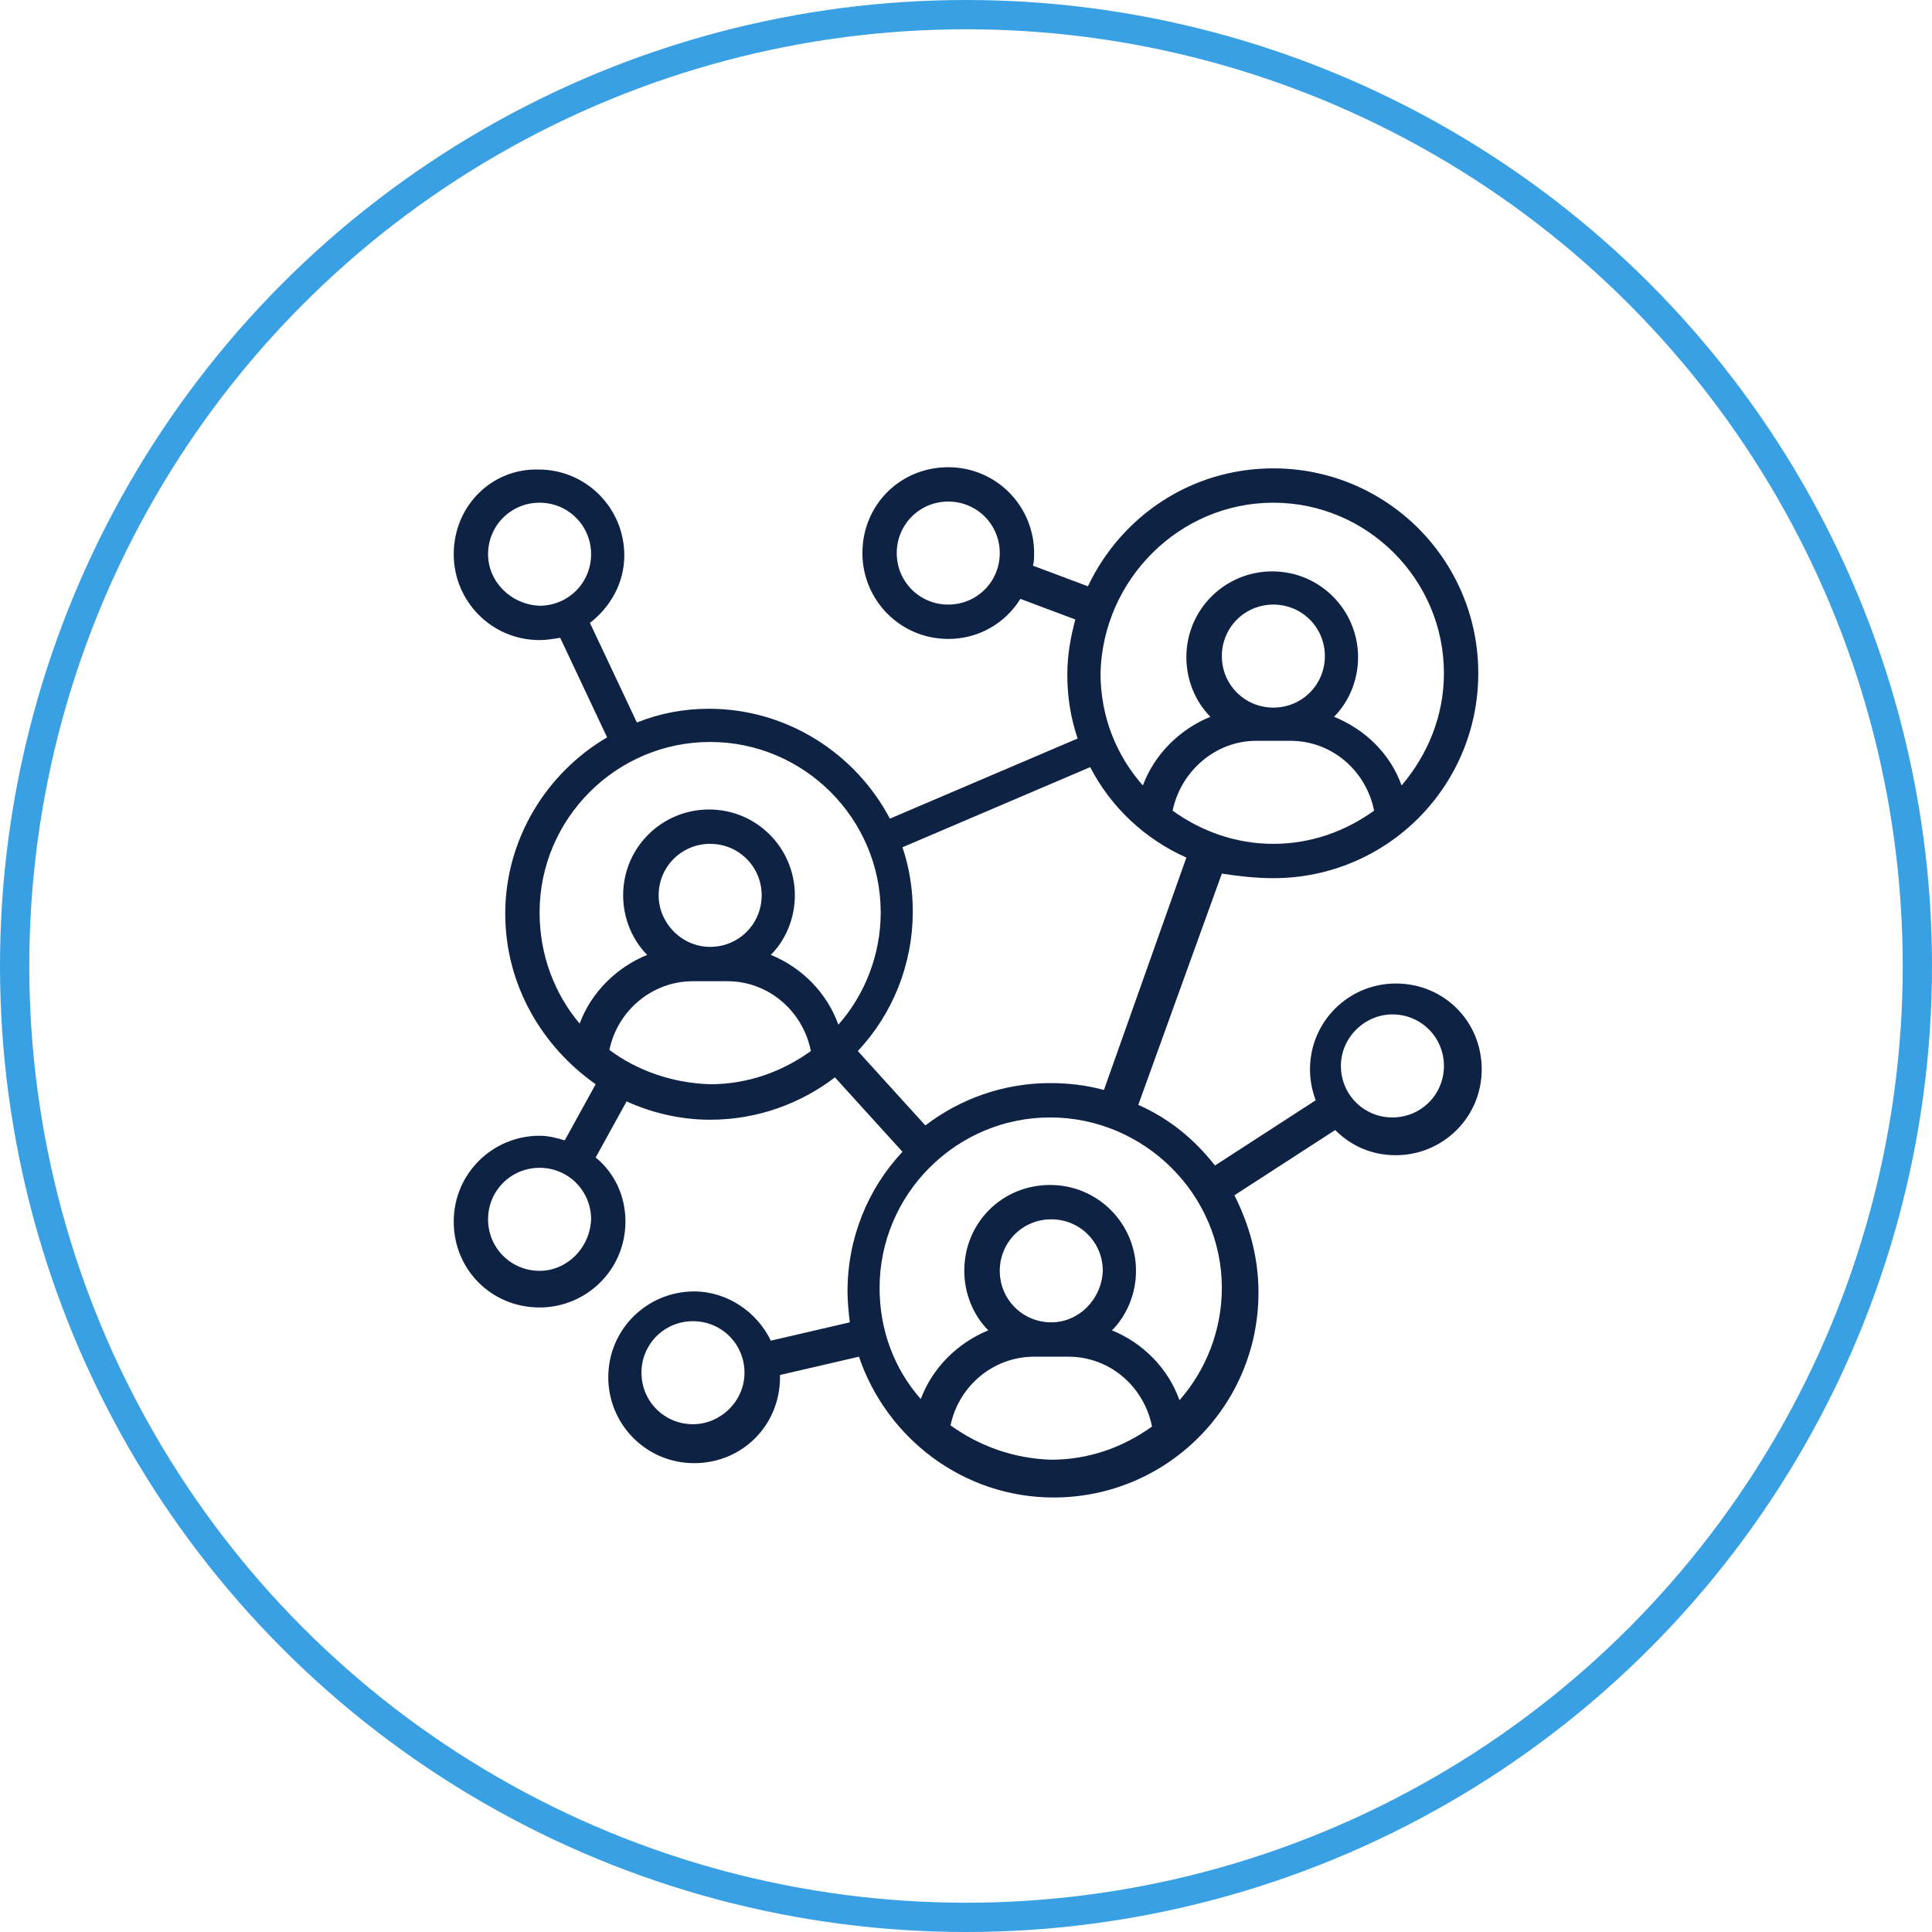
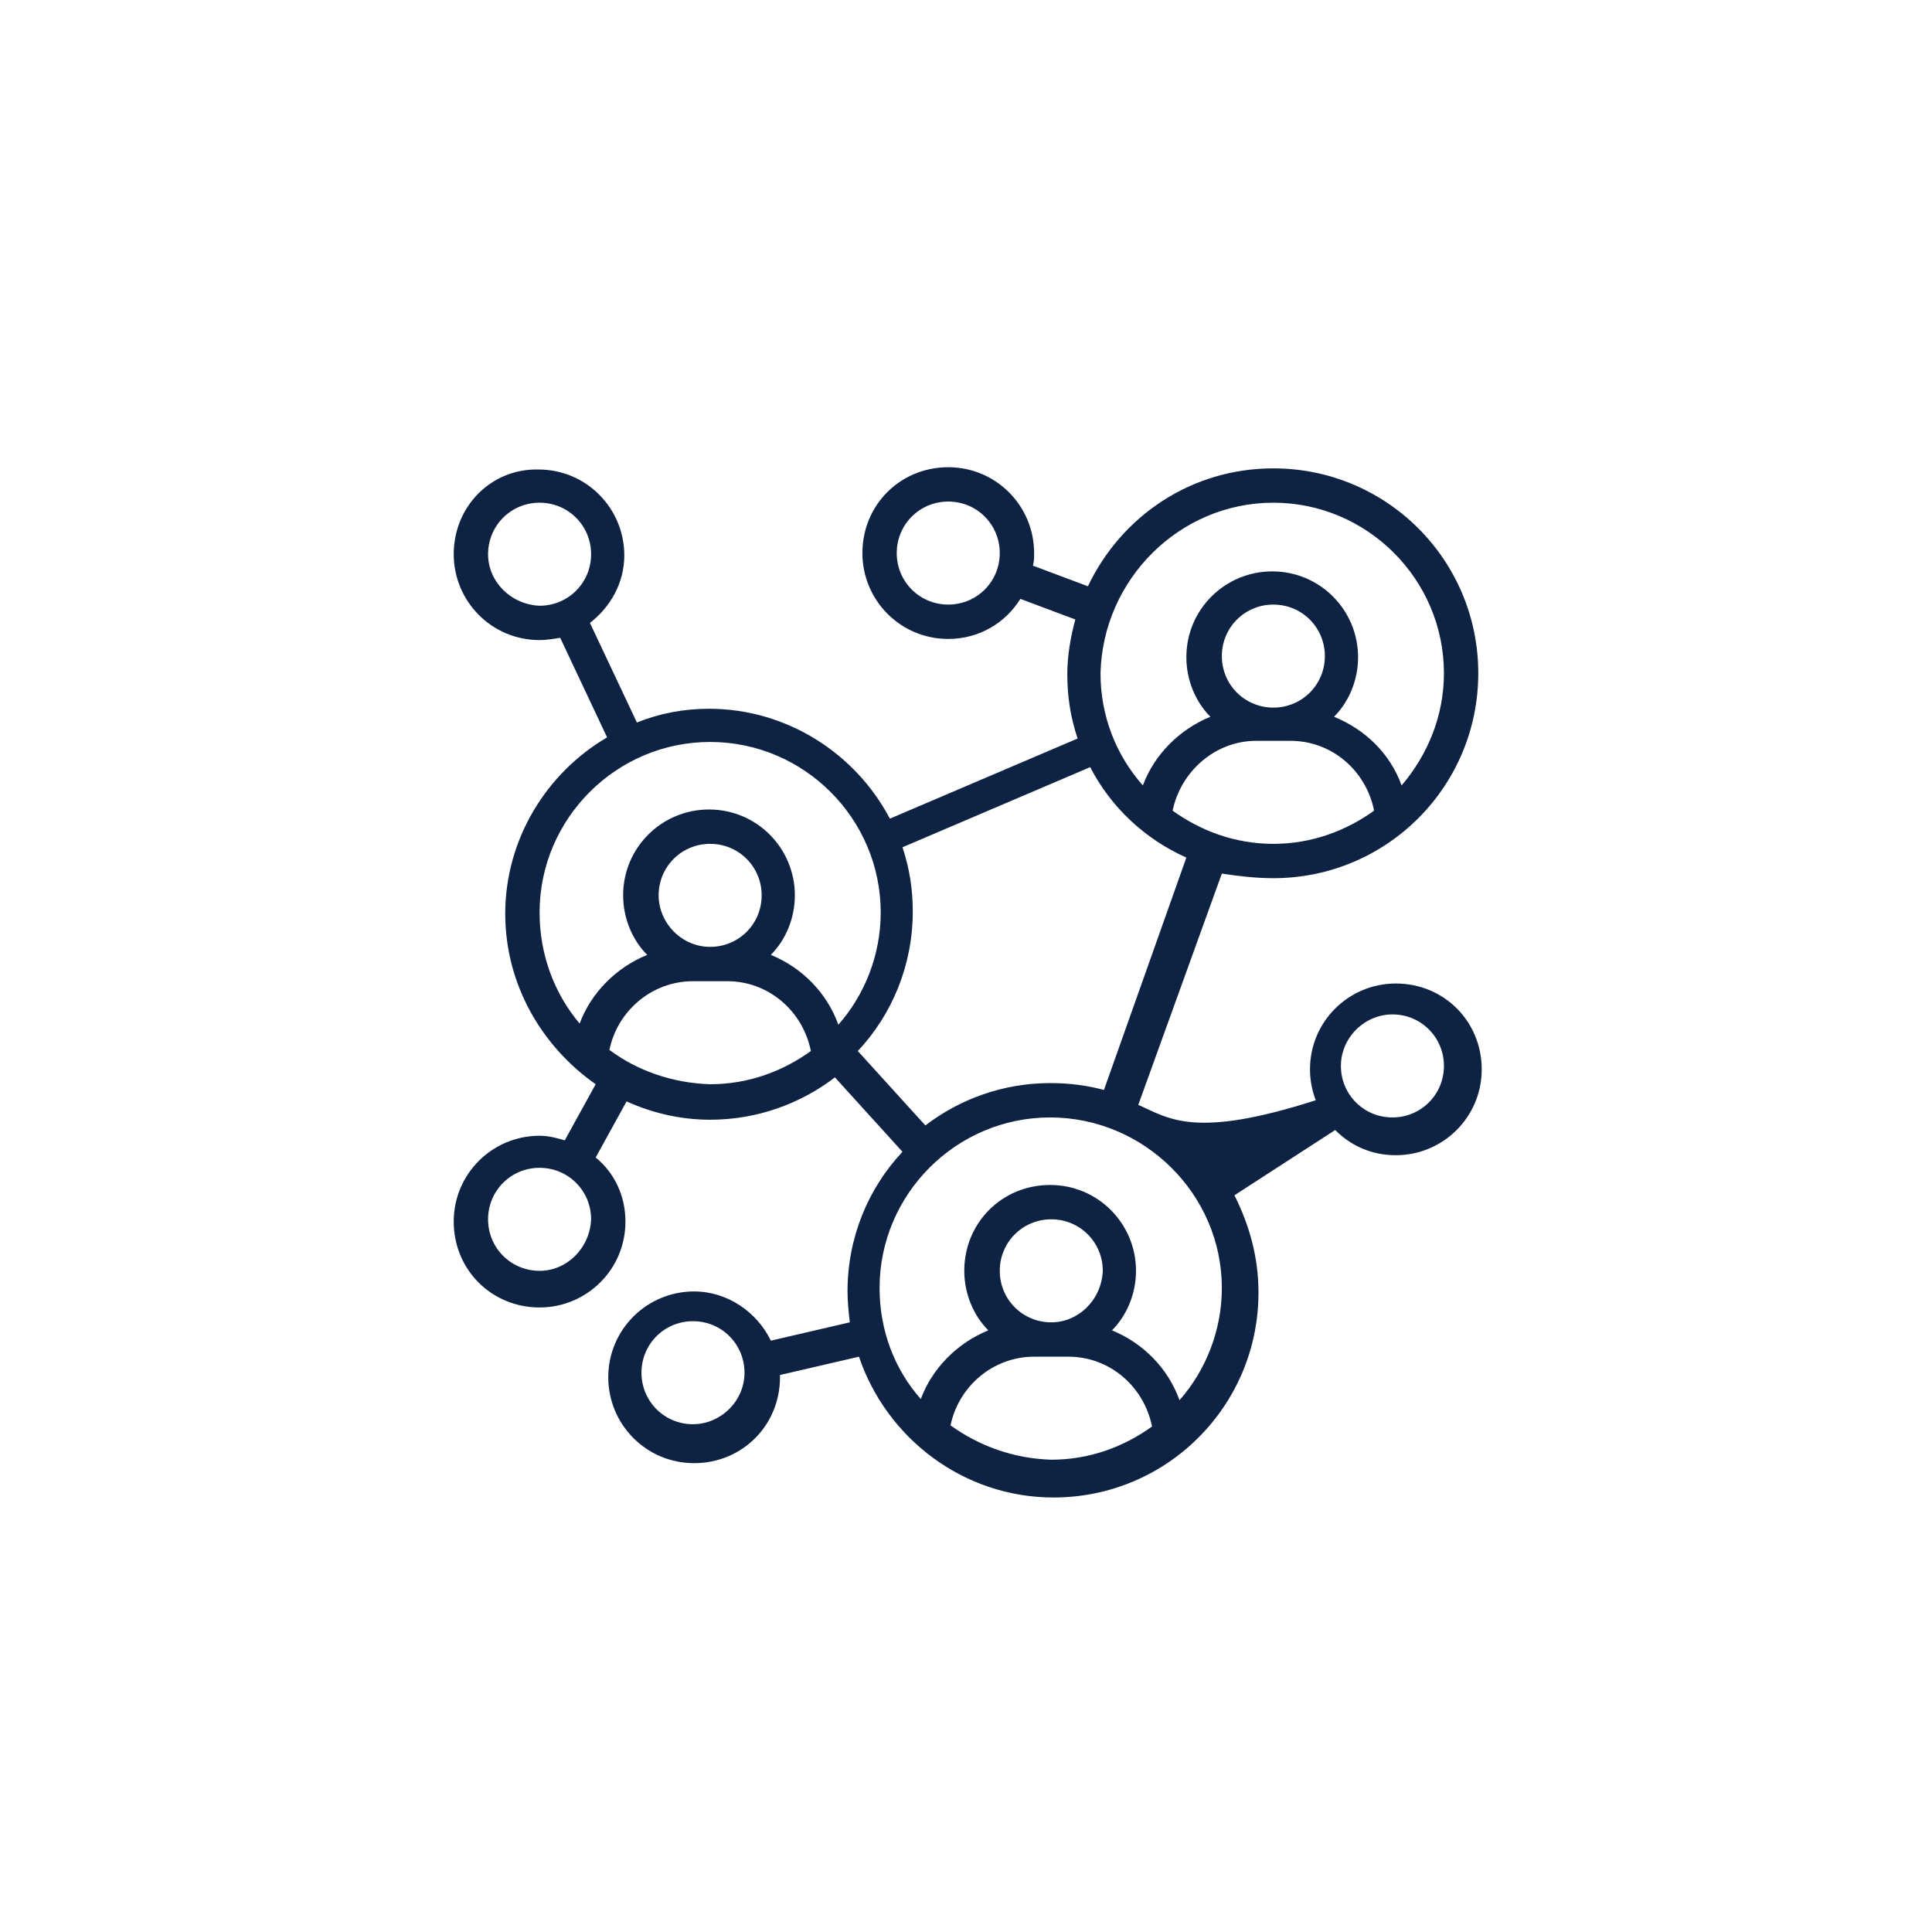
<svg xmlns="http://www.w3.org/2000/svg" width="132" height="132" viewBox="0 0 132 132" fill="none">
-   <circle cx="66" cy="66" r="65" stroke="#38A0E3" stroke-width="2" />
-   <path d="M87 60C94.743 60 101 53.743 101 46C101 38.257 94.743 32 87 32C81.369 32 76.598 35.285 74.33 40.056L70.575 38.648C70.654 38.335 70.654 38.101 70.654 37.788C70.654 34.581 68.073 31.922 64.788 31.922C61.503 31.922 58.922 34.503 58.922 37.788C58.922 40.995 61.503 43.654 64.788 43.654C66.899 43.654 68.698 42.559 69.715 40.916L73.469 42.324C73.156 43.497 72.922 44.749 72.922 46.078C72.922 47.642 73.156 49.05 73.626 50.458L60.799 55.933C58.453 51.475 53.76 48.425 48.441 48.425C46.721 48.425 45.078 48.737 43.514 49.363L40.307 42.559C41.715 41.464 42.654 39.821 42.654 37.944C42.654 34.737 40.073 32.078 36.788 32.078C33.581 32 31 34.581 31 37.866C31 41.073 33.581 43.732 36.866 43.732C37.335 43.732 37.804 43.654 38.274 43.575L41.48 50.38C37.335 52.805 34.52 57.341 34.52 62.425C34.52 67.274 37.022 71.497 40.698 74.078L38.587 77.911C38.039 77.754 37.492 77.598 36.866 77.598C33.659 77.598 31 80.179 31 83.464C31 86.749 33.581 89.33 36.866 89.33C40.073 89.33 42.732 86.749 42.732 83.464C42.732 81.665 41.95 80.101 40.698 79.084L42.81 75.251C44.531 76.034 46.486 76.503 48.52 76.503C51.726 76.503 54.698 75.408 57.045 73.609L61.659 78.693C59.313 81.196 57.905 84.559 57.905 88.235C57.905 88.939 57.983 89.642 58.061 90.346L52.665 91.598C51.726 89.642 49.693 88.235 47.425 88.235C44.218 88.235 41.559 90.816 41.559 94.101C41.559 97.307 44.14 99.967 47.425 99.967C50.709 99.967 53.291 97.386 53.291 94.101C53.291 94.022 53.291 93.944 53.291 93.944L58.687 92.693C60.564 98.246 65.805 102.313 71.983 102.313C79.726 102.313 85.983 96.056 85.983 88.313C85.983 85.888 85.358 83.698 84.341 81.665L91.224 77.207C92.318 78.302 93.726 78.927 95.369 78.927C98.575 78.927 101.235 76.346 101.235 73.061C101.235 69.777 98.654 67.196 95.369 67.196C92.162 67.196 89.503 69.777 89.503 73.061C89.503 73.844 89.659 74.548 89.894 75.173L83.011 79.631C81.603 77.832 79.883 76.425 77.771 75.486L83.48 59.687C84.497 59.844 85.749 60 87 60ZM64.788 41.307C62.832 41.307 61.268 39.743 61.268 37.788C61.268 35.833 62.832 34.268 64.788 34.268C66.743 34.268 68.307 35.833 68.307 37.788C68.307 39.743 66.743 41.307 64.788 41.307ZM33.346 37.866C33.346 35.911 34.911 34.346 36.866 34.346C38.821 34.346 40.386 35.911 40.386 37.866C40.386 39.821 38.821 41.386 36.866 41.386C34.911 41.307 33.346 39.743 33.346 37.866ZM36.866 86.827C34.911 86.827 33.346 85.263 33.346 83.307C33.346 81.352 34.911 79.788 36.866 79.788C38.821 79.788 40.386 81.352 40.386 83.307C40.307 85.263 38.743 86.827 36.866 86.827ZM47.346 97.307C45.391 97.307 43.827 95.743 43.827 93.788C43.827 91.832 45.391 90.268 47.346 90.268C49.302 90.268 50.866 91.832 50.866 93.788C50.866 95.743 49.224 97.307 47.346 97.307ZM95.134 69.307C97.089 69.307 98.654 70.872 98.654 72.827C98.654 74.782 97.089 76.347 95.134 76.347C93.179 76.347 91.615 74.782 91.615 72.827C91.615 70.872 93.257 69.307 95.134 69.307ZM80.117 55.386C80.665 52.726 83.011 50.615 85.827 50.615H88.173C90.989 50.615 93.335 52.648 93.883 55.386C91.927 56.793 89.581 57.654 87 57.654C84.419 57.654 82.073 56.793 80.117 55.386ZM87 48.346C85.045 48.346 83.48 46.782 83.48 44.827C83.48 42.872 85.045 41.307 87 41.307C88.955 41.307 90.519 42.872 90.519 44.827C90.519 46.782 88.955 48.346 87 48.346ZM87 34.346C93.413 34.346 98.654 39.587 98.654 46C98.654 48.894 97.559 51.553 95.76 53.665C94.978 51.475 93.257 49.833 91.145 48.972C92.162 47.955 92.788 46.469 92.788 44.905C92.788 41.698 90.207 39.039 86.922 39.039C83.715 39.039 81.056 41.62 81.056 44.905C81.056 46.469 81.682 47.955 82.698 48.972C80.587 49.833 78.866 51.553 78.084 53.665C76.285 51.631 75.19 48.972 75.19 46C75.346 39.587 80.587 34.346 87 34.346ZM36.866 62.346C36.866 55.933 42.106 50.693 48.52 50.693C54.933 50.693 60.173 55.933 60.173 62.346C60.173 65.24 59.078 67.978 57.279 70.011C56.497 67.821 54.776 66.101 52.665 65.24C53.682 64.224 54.307 62.737 54.307 61.173C54.307 57.967 51.726 55.307 48.441 55.307C45.235 55.307 42.575 57.888 42.575 61.173C42.575 62.737 43.201 64.224 44.218 65.24C42.106 66.101 40.386 67.821 39.603 69.933C37.883 67.9 36.866 65.24 36.866 62.346ZM45 61.173C45 59.218 46.564 57.654 48.52 57.654C50.475 57.654 52.039 59.218 52.039 61.173C52.039 63.129 50.475 64.693 48.52 64.693C46.564 64.693 45 63.05 45 61.173ZM41.637 71.732C42.184 69.073 44.531 67.039 47.346 67.039H49.693C52.508 67.039 54.855 69.073 55.402 71.81C53.447 73.218 51.101 74.078 48.52 74.078C45.938 74 43.514 73.14 41.637 71.732ZM64.944 97.386C65.492 94.726 67.838 92.693 70.654 92.693H73C75.816 92.693 78.162 94.726 78.71 97.464C76.754 98.872 74.408 99.732 71.827 99.732C69.246 99.654 66.899 98.793 64.944 97.386ZM71.827 90.346C69.871 90.346 68.307 88.782 68.307 86.827C68.307 84.872 69.871 83.307 71.827 83.307C73.782 83.307 75.346 84.872 75.346 86.827C75.268 88.782 73.704 90.346 71.827 90.346ZM83.48 88C83.48 90.894 82.385 93.631 80.587 95.665C79.805 93.475 78.084 91.754 75.972 90.894C76.989 89.877 77.615 88.391 77.615 86.827C77.615 83.62 75.034 80.961 71.749 80.961C68.464 80.961 65.883 83.542 65.883 86.827C65.883 88.391 66.508 89.877 67.525 90.894C65.413 91.754 63.693 93.475 62.911 95.587C61.112 93.553 60.095 90.894 60.095 88C60.095 81.587 65.335 76.347 71.749 76.347C78.162 76.347 83.48 81.587 83.48 88ZM75.425 74.469C74.251 74.156 73.078 74 71.749 74C68.542 74 65.57 75.095 63.224 76.894L58.609 71.81C60.955 69.307 62.363 65.944 62.363 62.268C62.363 60.704 62.129 59.296 61.659 57.888L74.486 52.413C75.894 55.151 78.24 57.341 81.056 58.592L75.425 74.469Z" fill="#0E2243" />
+   <path d="M87 60C94.743 60 101 53.743 101 46C101 38.257 94.743 32 87 32C81.369 32 76.598 35.285 74.33 40.056L70.575 38.648C70.654 38.335 70.654 38.101 70.654 37.788C70.654 34.581 68.073 31.922 64.788 31.922C61.503 31.922 58.922 34.503 58.922 37.788C58.922 40.995 61.503 43.654 64.788 43.654C66.899 43.654 68.698 42.559 69.715 40.916L73.469 42.324C73.156 43.497 72.922 44.749 72.922 46.078C72.922 47.642 73.156 49.05 73.626 50.458L60.799 55.933C58.453 51.475 53.76 48.425 48.441 48.425C46.721 48.425 45.078 48.737 43.514 49.363L40.307 42.559C41.715 41.464 42.654 39.821 42.654 37.944C42.654 34.737 40.073 32.078 36.788 32.078C33.581 32 31 34.581 31 37.866C31 41.073 33.581 43.732 36.866 43.732C37.335 43.732 37.804 43.654 38.274 43.575L41.48 50.38C37.335 52.805 34.52 57.341 34.52 62.425C34.52 67.274 37.022 71.497 40.698 74.078L38.587 77.911C38.039 77.754 37.492 77.598 36.866 77.598C33.659 77.598 31 80.179 31 83.464C31 86.749 33.581 89.33 36.866 89.33C40.073 89.33 42.732 86.749 42.732 83.464C42.732 81.665 41.95 80.101 40.698 79.084L42.81 75.251C44.531 76.034 46.486 76.503 48.52 76.503C51.726 76.503 54.698 75.408 57.045 73.609L61.659 78.693C59.313 81.196 57.905 84.559 57.905 88.235C57.905 88.939 57.983 89.642 58.061 90.346L52.665 91.598C51.726 89.642 49.693 88.235 47.425 88.235C44.218 88.235 41.559 90.816 41.559 94.101C41.559 97.307 44.14 99.967 47.425 99.967C50.709 99.967 53.291 97.386 53.291 94.101C53.291 94.022 53.291 93.944 53.291 93.944L58.687 92.693C60.564 98.246 65.805 102.313 71.983 102.313C79.726 102.313 85.983 96.056 85.983 88.313C85.983 85.888 85.358 83.698 84.341 81.665L91.224 77.207C92.318 78.302 93.726 78.927 95.369 78.927C98.575 78.927 101.235 76.346 101.235 73.061C101.235 69.777 98.654 67.196 95.369 67.196C92.162 67.196 89.503 69.777 89.503 73.061C89.503 73.844 89.659 74.548 89.894 75.173C81.603 77.832 79.883 76.425 77.771 75.486L83.48 59.687C84.497 59.844 85.749 60 87 60ZM64.788 41.307C62.832 41.307 61.268 39.743 61.268 37.788C61.268 35.833 62.832 34.268 64.788 34.268C66.743 34.268 68.307 35.833 68.307 37.788C68.307 39.743 66.743 41.307 64.788 41.307ZM33.346 37.866C33.346 35.911 34.911 34.346 36.866 34.346C38.821 34.346 40.386 35.911 40.386 37.866C40.386 39.821 38.821 41.386 36.866 41.386C34.911 41.307 33.346 39.743 33.346 37.866ZM36.866 86.827C34.911 86.827 33.346 85.263 33.346 83.307C33.346 81.352 34.911 79.788 36.866 79.788C38.821 79.788 40.386 81.352 40.386 83.307C40.307 85.263 38.743 86.827 36.866 86.827ZM47.346 97.307C45.391 97.307 43.827 95.743 43.827 93.788C43.827 91.832 45.391 90.268 47.346 90.268C49.302 90.268 50.866 91.832 50.866 93.788C50.866 95.743 49.224 97.307 47.346 97.307ZM95.134 69.307C97.089 69.307 98.654 70.872 98.654 72.827C98.654 74.782 97.089 76.347 95.134 76.347C93.179 76.347 91.615 74.782 91.615 72.827C91.615 70.872 93.257 69.307 95.134 69.307ZM80.117 55.386C80.665 52.726 83.011 50.615 85.827 50.615H88.173C90.989 50.615 93.335 52.648 93.883 55.386C91.927 56.793 89.581 57.654 87 57.654C84.419 57.654 82.073 56.793 80.117 55.386ZM87 48.346C85.045 48.346 83.48 46.782 83.48 44.827C83.48 42.872 85.045 41.307 87 41.307C88.955 41.307 90.519 42.872 90.519 44.827C90.519 46.782 88.955 48.346 87 48.346ZM87 34.346C93.413 34.346 98.654 39.587 98.654 46C98.654 48.894 97.559 51.553 95.76 53.665C94.978 51.475 93.257 49.833 91.145 48.972C92.162 47.955 92.788 46.469 92.788 44.905C92.788 41.698 90.207 39.039 86.922 39.039C83.715 39.039 81.056 41.62 81.056 44.905C81.056 46.469 81.682 47.955 82.698 48.972C80.587 49.833 78.866 51.553 78.084 53.665C76.285 51.631 75.19 48.972 75.19 46C75.346 39.587 80.587 34.346 87 34.346ZM36.866 62.346C36.866 55.933 42.106 50.693 48.52 50.693C54.933 50.693 60.173 55.933 60.173 62.346C60.173 65.24 59.078 67.978 57.279 70.011C56.497 67.821 54.776 66.101 52.665 65.24C53.682 64.224 54.307 62.737 54.307 61.173C54.307 57.967 51.726 55.307 48.441 55.307C45.235 55.307 42.575 57.888 42.575 61.173C42.575 62.737 43.201 64.224 44.218 65.24C42.106 66.101 40.386 67.821 39.603 69.933C37.883 67.9 36.866 65.24 36.866 62.346ZM45 61.173C45 59.218 46.564 57.654 48.52 57.654C50.475 57.654 52.039 59.218 52.039 61.173C52.039 63.129 50.475 64.693 48.52 64.693C46.564 64.693 45 63.05 45 61.173ZM41.637 71.732C42.184 69.073 44.531 67.039 47.346 67.039H49.693C52.508 67.039 54.855 69.073 55.402 71.81C53.447 73.218 51.101 74.078 48.52 74.078C45.938 74 43.514 73.14 41.637 71.732ZM64.944 97.386C65.492 94.726 67.838 92.693 70.654 92.693H73C75.816 92.693 78.162 94.726 78.71 97.464C76.754 98.872 74.408 99.732 71.827 99.732C69.246 99.654 66.899 98.793 64.944 97.386ZM71.827 90.346C69.871 90.346 68.307 88.782 68.307 86.827C68.307 84.872 69.871 83.307 71.827 83.307C73.782 83.307 75.346 84.872 75.346 86.827C75.268 88.782 73.704 90.346 71.827 90.346ZM83.48 88C83.48 90.894 82.385 93.631 80.587 95.665C79.805 93.475 78.084 91.754 75.972 90.894C76.989 89.877 77.615 88.391 77.615 86.827C77.615 83.62 75.034 80.961 71.749 80.961C68.464 80.961 65.883 83.542 65.883 86.827C65.883 88.391 66.508 89.877 67.525 90.894C65.413 91.754 63.693 93.475 62.911 95.587C61.112 93.553 60.095 90.894 60.095 88C60.095 81.587 65.335 76.347 71.749 76.347C78.162 76.347 83.48 81.587 83.48 88ZM75.425 74.469C74.251 74.156 73.078 74 71.749 74C68.542 74 65.57 75.095 63.224 76.894L58.609 71.81C60.955 69.307 62.363 65.944 62.363 62.268C62.363 60.704 62.129 59.296 61.659 57.888L74.486 52.413C75.894 55.151 78.24 57.341 81.056 58.592L75.425 74.469Z" fill="#0E2243" />
</svg>